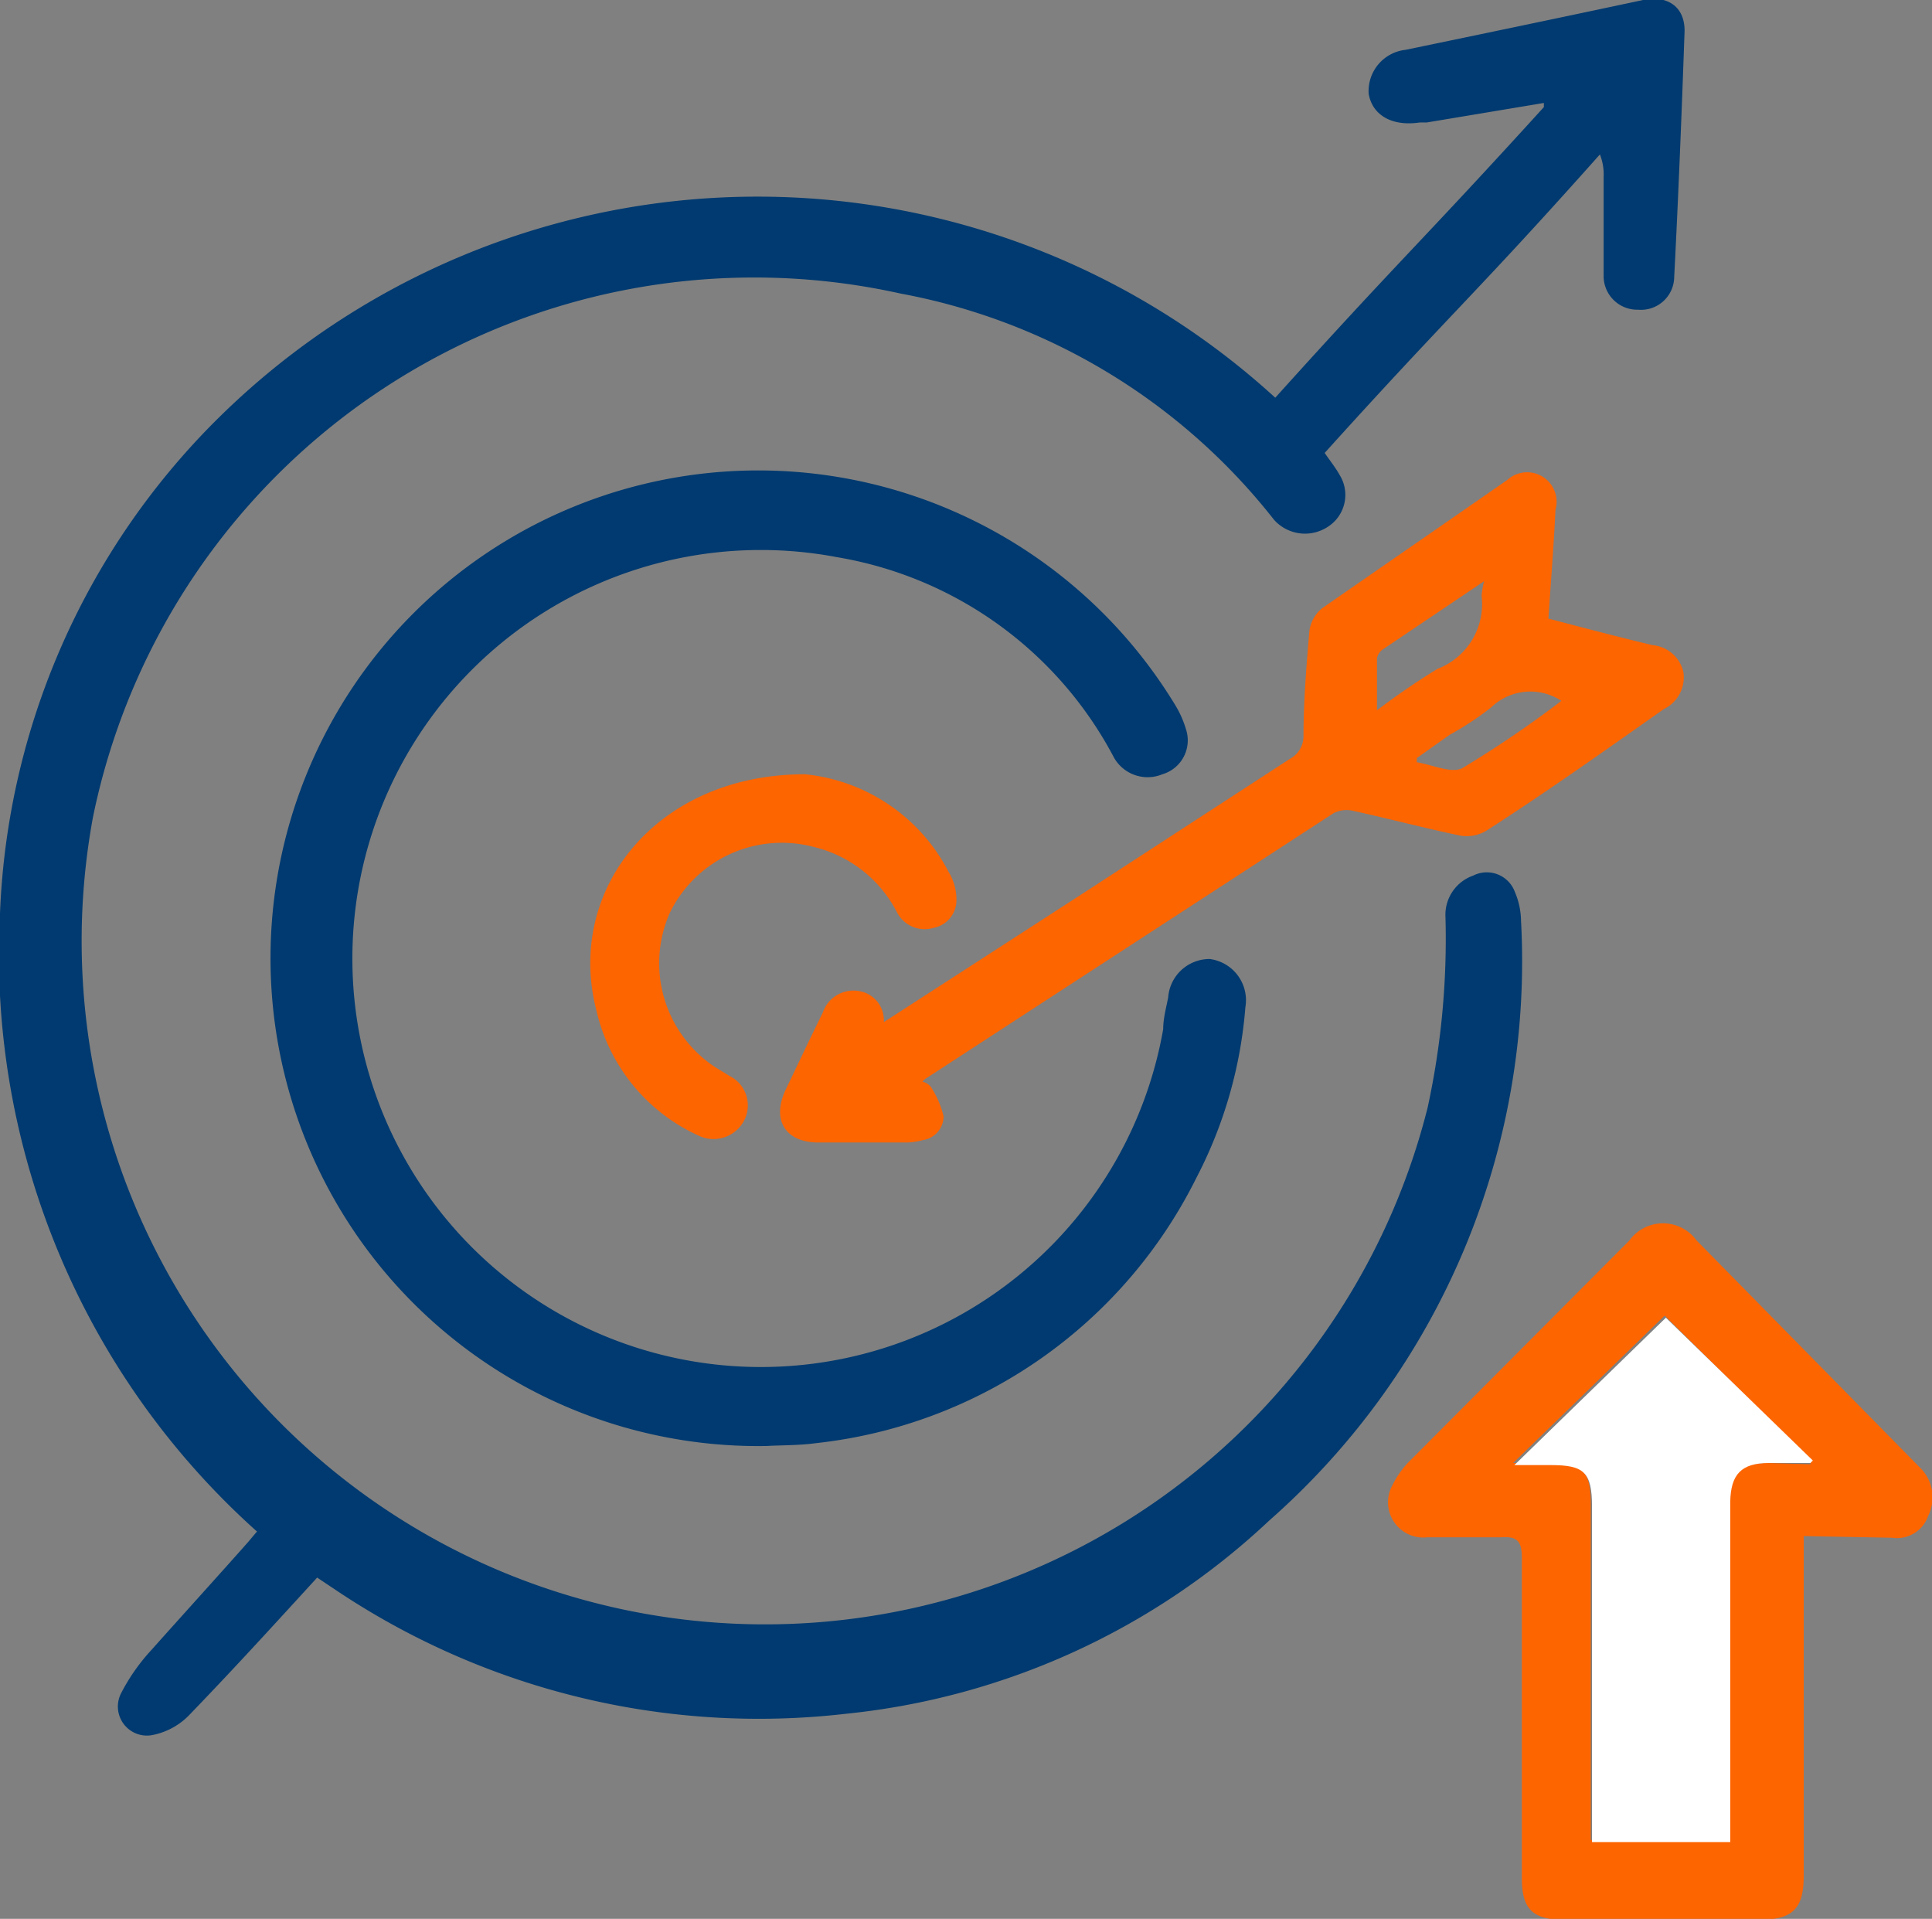
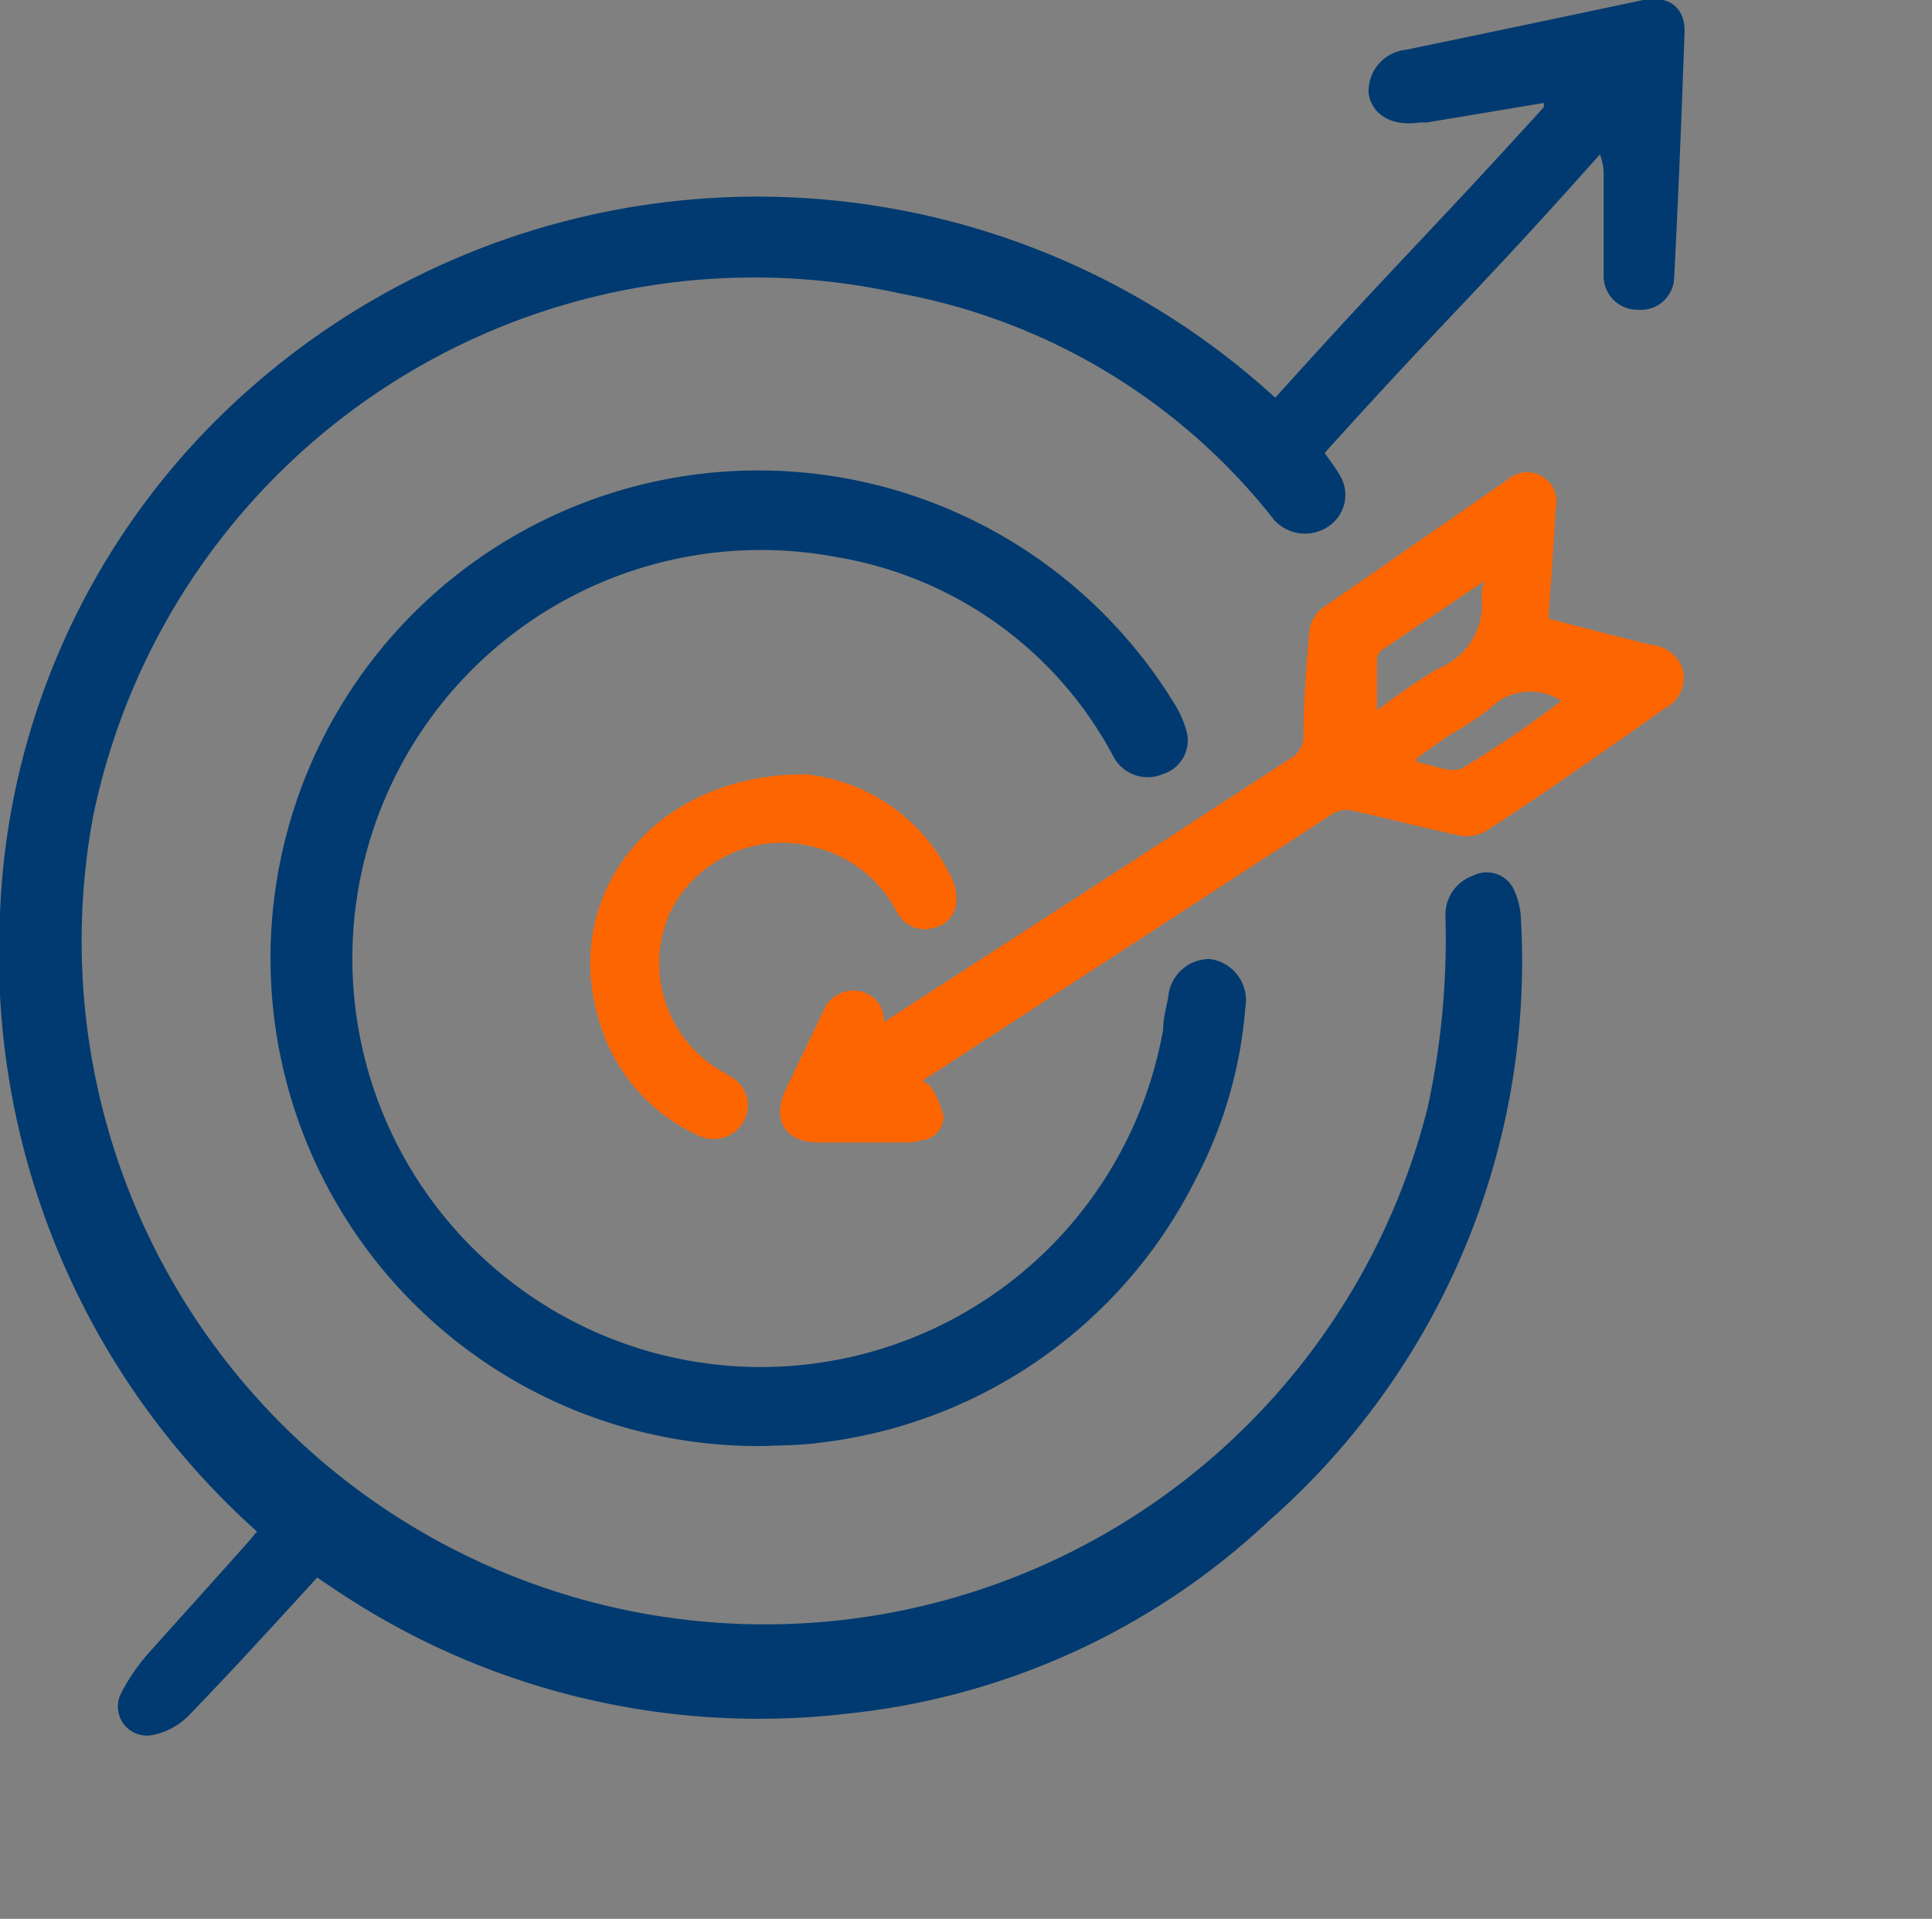
<svg xmlns="http://www.w3.org/2000/svg" viewBox="0 0 46.54 46.22">
  <rect x="0" y="0" width="46.54" height="46.22" fill="#808080" stroke="none" />
  <defs>
    <style>.cls-1{fill:#003a70;}.cls-2{fill:#fd6500;}.cls-3{fill:#fff;}</style>
  </defs>
  <title>mision</title>
  <g id="Layer_2" data-name="Layer 2">
    <g id="Layer_3" data-name="Layer 3">
      <path class="cls-1" d="M7.64,38c-1.38,1.51-2.07,2.26-3.09,3.32a1.68,1.68,0,0,1-.92.48.7.7,0,0,1-.72-1,4.69,4.69,0,0,1,.75-1.07c.47-.53,1.8-2,2.32-2.59l.21-.25A18.65,18.65,0,0,1,0,22,17.74,17.74,0,0,1,5.26,10.07a18.48,18.48,0,0,1,25.46-.49c3-3.33,3.48-3.71,6.47-7l0-.1-2.82.47-.17,0c-.66.1-1.14-.17-1.23-.69a1,1,0,0,1,.89-1.06C35.74.81,37.66.41,39.58,0c.59-.12,1,.16,1,.74-.07,2-.15,4-.25,5.93a.8.8,0,0,1-.87.79.81.81,0,0,1-.83-.83c0-.79,0-1.57,0-2.36a1.31,1.31,0,0,0-.09-.55c-3,3.37-3.57,3.8-6.63,7.19.13.19.26.35.36.53A.91.91,0,0,1,32,12.68a1,1,0,0,1-1.31-.16,14.89,14.89,0,0,0-9-5.45A16.26,16.26,0,0,0,2.24,19.68a16.46,16.46,0,0,0,32.15,7,19.11,19.11,0,0,0,.43-4.59,1,1,0,0,1,.67-1,.72.72,0,0,1,1,.39,1.83,1.83,0,0,1,.15.7,17.94,17.94,0,0,1-6.07,14.45,17.45,17.45,0,0,1-10.19,4.65,18.29,18.29,0,0,1-12.32-3Z" />
      <path class="cls-1" d="M18.47,34.83A11.75,11.75,0,1,1,28.32,17a2.41,2.41,0,0,1,.25.57A.85.85,0,0,1,28,18.65a.93.93,0,0,1-1.17-.41,9.27,9.27,0,0,0-6.67-4.82,9.84,9.84,0,1,0,7.86,11.37c0-.25.07-.51.12-.76a1,1,0,0,1,1-.93A1,1,0,0,1,30,24.26a10.7,10.7,0,0,1-1.18,4.11,11.64,11.64,0,0,1-9.15,6.39C19.23,34.82,18.78,34.81,18.47,34.83Z" />
      <path class="cls-2" d="M37.3,14.9c.84.22,1.67.44,2.51.64a.84.84,0,0,1,.74.64.85.85,0,0,1-.47.9c-1.42,1-2.83,2-4.26,2.92a.92.92,0,0,1-.63.13c-.87-.18-1.73-.41-2.6-.6a.68.68,0,0,0-.47.06L22.27,26l-.05.06c.07,0,.17.07.21.13a2.25,2.25,0,0,1,.3.7.58.58,0,0,1-.49.57,1.76,1.76,0,0,1-.38.06H19.72c-.81,0-1.14-.55-.79-1.28s.59-1.24.89-1.85a.78.78,0,0,1,.86-.52.71.71,0,0,1,.61.75l4.78-3.09,5-3.25a.62.62,0,0,0,.33-.55c0-.84.07-1.68.14-2.52a.85.85,0,0,1,.31-.56c1.44-1,2.89-2,4.33-3l.13-.09a.71.71,0,0,1,1.16.72C37.43,13.12,37.36,14,37.3,14.9ZM35.75,14,33.3,15.65a.34.34,0,0,0-.13.21c0,.41,0,.81,0,1.25a17.18,17.18,0,0,1,1.46-1,1.67,1.67,0,0,0,1.06-1.76A2.05,2.05,0,0,1,35.75,14Zm1.89,2.9a1.36,1.36,0,0,0-1.72.14,7.28,7.28,0,0,1-1,.66l-.79.56,0,.1c.37.06.84.28,1.1.14A26.25,26.25,0,0,0,37.64,16.86Z" />
-       <path class="cls-2" d="M43.45,37v.56c0,2.54,0,5.08,0,7.62,0,.79-.26,1.06-1.06,1.06H37.66c-.76,0-1-.28-1-1,0-2.57,0-5.14,0-7.71,0-.41-.11-.53-.51-.5-.59,0-1.18,0-1.77,0a.85.85,0,0,1-.83-1.27,2.19,2.19,0,0,1,.45-.61l5.25-5.27a1,1,0,0,1,1.62,0l5.37,5.46a1,1,0,0,1,.21,1.17.8.8,0,0,1-.88.53Zm.16-1.73,0-.11L40.1,31.69l-3.65,3.55h.87c.83,0,1,.21,1,1v8.08h3.31V36.18c0-.67.27-.93.93-.94Z" />
      <path class="cls-2" d="M19.39,18.65A4.38,4.38,0,0,1,22.85,21a1.28,1.28,0,0,1,.19.69.68.68,0,0,1-.55.66.75.75,0,0,1-.89-.39,3.06,3.06,0,0,0-2-1.56A3,3,0,0,0,16.13,22a3,3,0,0,0,1.09,3.7l.36.22A.79.79,0,0,1,17.92,27a.83.83,0,0,1-1.1.35,4.38,4.38,0,0,1-2.45-3C13.61,21.46,15.79,18.65,19.39,18.65Z" />
-       <path class="cls-3" d="M43.61,35.24h-1c-.66,0-.92.27-.93.94v8.19H38.35V36.29c0-.84-.2-1-1-1h-.87l3.65-3.55,3.54,3.44Z" />
    </g>
  </g>
</svg>